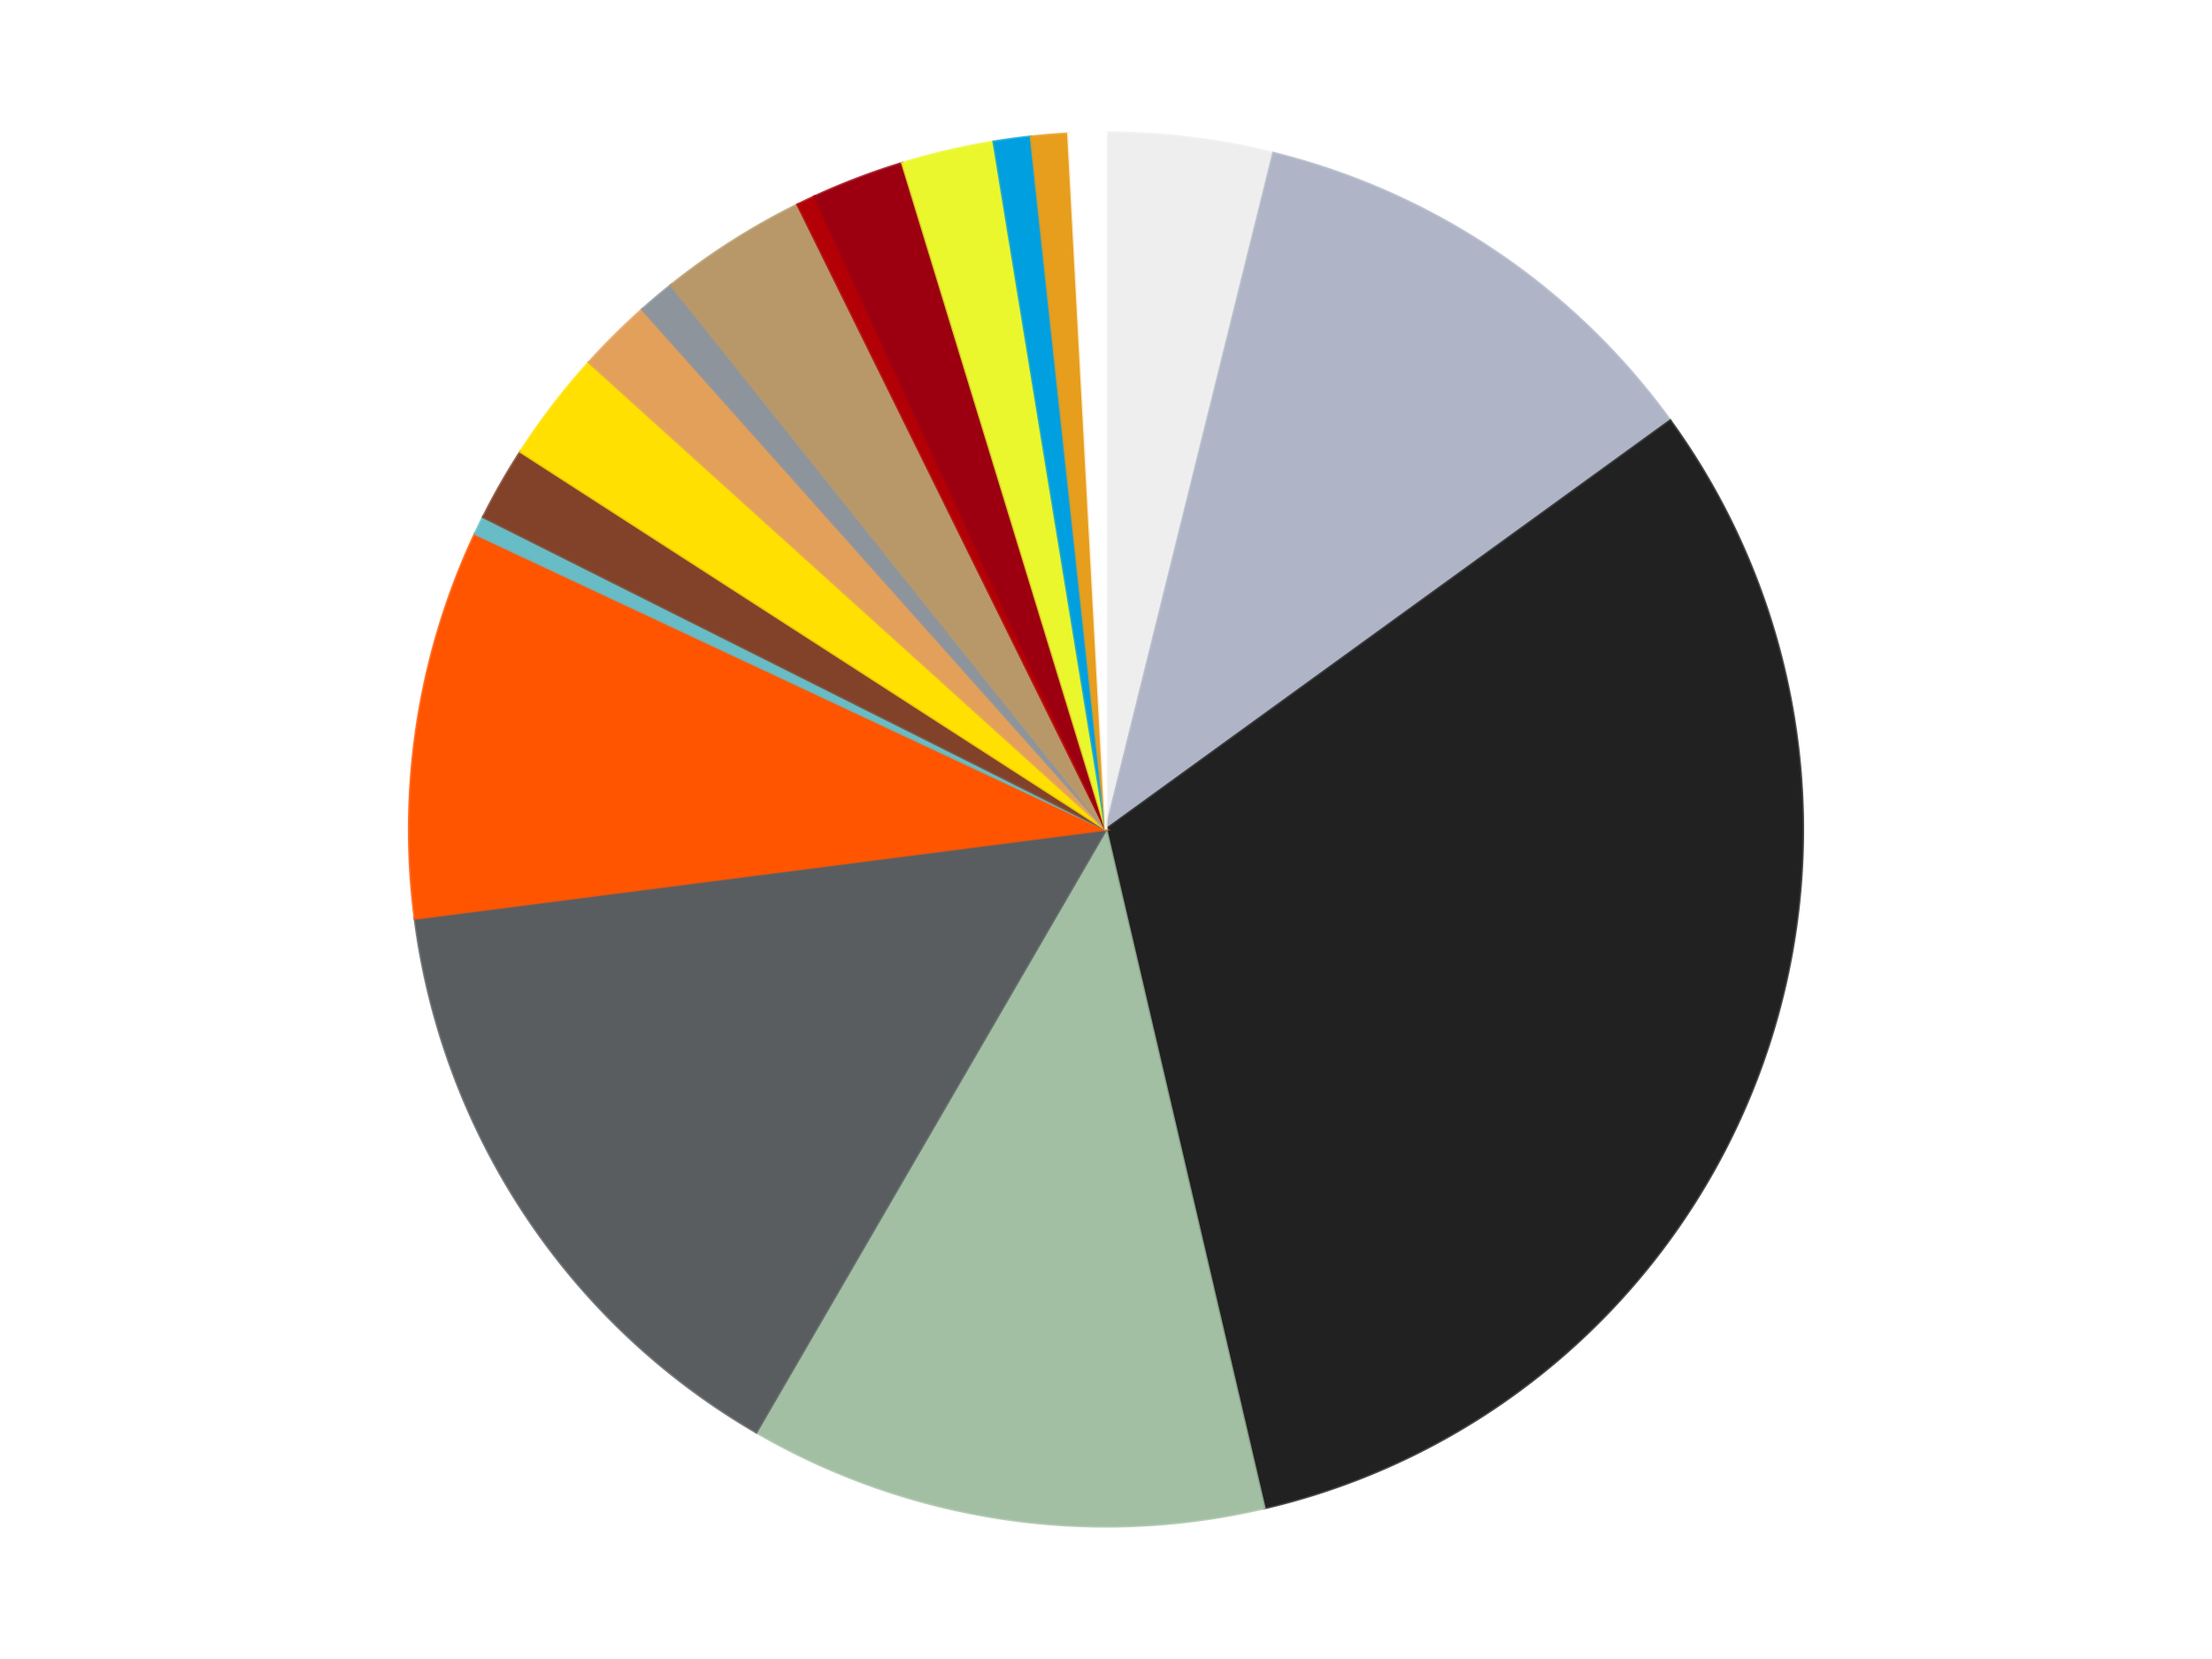
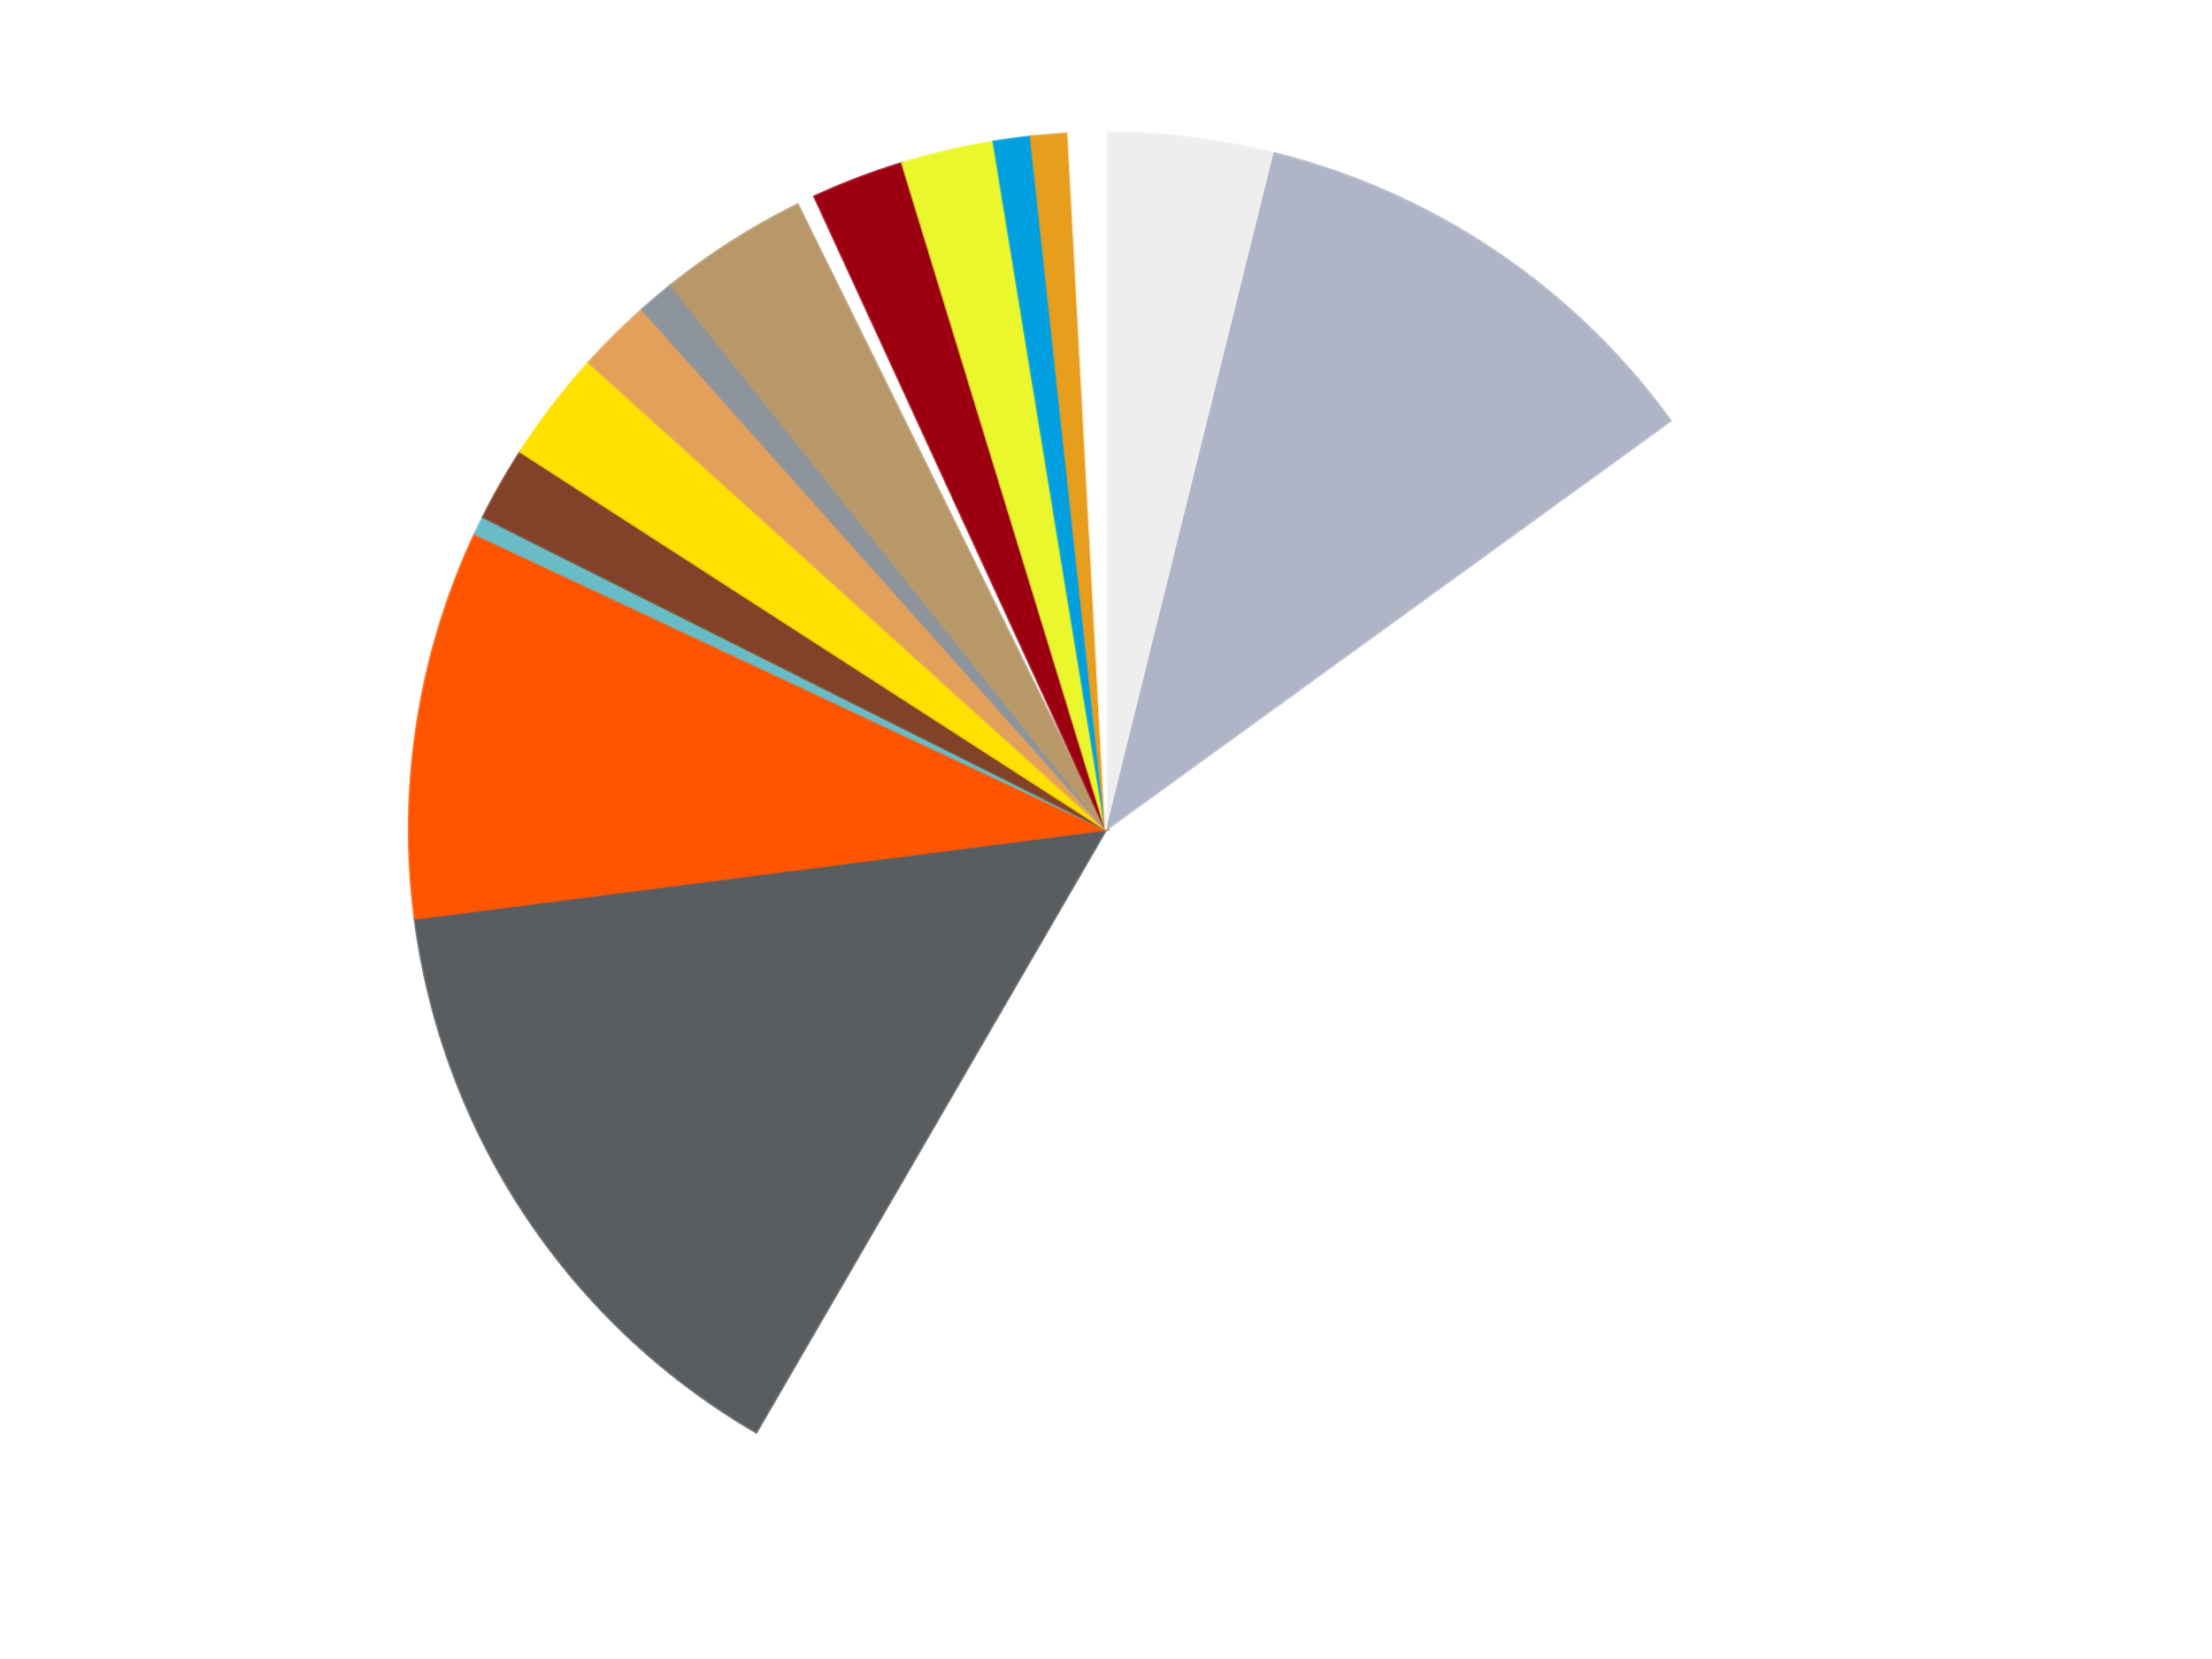
<svg xmlns="http://www.w3.org/2000/svg" xmlns:xlink="http://www.w3.org/1999/xlink" id="chart-5d584966-8c60-4354-b4ef-f2a227443056" class="pygal-chart" viewBox="0 0 800 600">
  <defs>
    <style type="text/css">#chart-5d584966-8c60-4354-b4ef-f2a227443056{-webkit-user-select:none;-webkit-font-smoothing:antialiased;font-family:Consolas,"Liberation Mono",Menlo,Courier,monospace}#chart-5d584966-8c60-4354-b4ef-f2a227443056 .title{font-family:Consolas,"Liberation Mono",Menlo,Courier,monospace;font-size:16px}#chart-5d584966-8c60-4354-b4ef-f2a227443056 .legends .legend text{font-family:Consolas,"Liberation Mono",Menlo,Courier,monospace;font-size:14px}#chart-5d584966-8c60-4354-b4ef-f2a227443056 .axis text{font-family:Consolas,"Liberation Mono",Menlo,Courier,monospace;font-size:10px}#chart-5d584966-8c60-4354-b4ef-f2a227443056 .axis text.major{font-family:Consolas,"Liberation Mono",Menlo,Courier,monospace;font-size:10px}#chart-5d584966-8c60-4354-b4ef-f2a227443056 .text-overlay text.value{font-family:Consolas,"Liberation Mono",Menlo,Courier,monospace;font-size:16px}#chart-5d584966-8c60-4354-b4ef-f2a227443056 .text-overlay text.label{font-family:Consolas,"Liberation Mono",Menlo,Courier,monospace;font-size:10px}#chart-5d584966-8c60-4354-b4ef-f2a227443056 .tooltip{font-family:Consolas,"Liberation Mono",Menlo,Courier,monospace;font-size:14px}#chart-5d584966-8c60-4354-b4ef-f2a227443056 text.no_data{font-family:Consolas,"Liberation Mono",Menlo,Courier,monospace;font-size:64px}
#chart-5d584966-8c60-4354-b4ef-f2a227443056{background-color:transparent}#chart-5d584966-8c60-4354-b4ef-f2a227443056 path,#chart-5d584966-8c60-4354-b4ef-f2a227443056 line,#chart-5d584966-8c60-4354-b4ef-f2a227443056 rect,#chart-5d584966-8c60-4354-b4ef-f2a227443056 circle{-webkit-transition:150ms;-moz-transition:150ms;transition:150ms}#chart-5d584966-8c60-4354-b4ef-f2a227443056 .graph &gt; .background{fill:transparent}#chart-5d584966-8c60-4354-b4ef-f2a227443056 .plot &gt; .background{fill:transparent}#chart-5d584966-8c60-4354-b4ef-f2a227443056 .graph{fill:rgba(0,0,0,.87)}#chart-5d584966-8c60-4354-b4ef-f2a227443056 text.no_data{fill:rgba(0,0,0,1)}#chart-5d584966-8c60-4354-b4ef-f2a227443056 .title{fill:rgba(0,0,0,1)}#chart-5d584966-8c60-4354-b4ef-f2a227443056 .legends .legend text{fill:rgba(0,0,0,.87)}#chart-5d584966-8c60-4354-b4ef-f2a227443056 .legends .legend:hover text{fill:rgba(0,0,0,1)}#chart-5d584966-8c60-4354-b4ef-f2a227443056 .axis .line{stroke:rgba(0,0,0,1)}#chart-5d584966-8c60-4354-b4ef-f2a227443056 .axis .guide.line{stroke:rgba(0,0,0,.54)}#chart-5d584966-8c60-4354-b4ef-f2a227443056 .axis .major.line{stroke:rgba(0,0,0,.87)}#chart-5d584966-8c60-4354-b4ef-f2a227443056 .axis text.major{fill:rgba(0,0,0,1)}#chart-5d584966-8c60-4354-b4ef-f2a227443056 .axis.y .guides:hover .guide.line,#chart-5d584966-8c60-4354-b4ef-f2a227443056 .line-graph .axis.x .guides:hover .guide.line,#chart-5d584966-8c60-4354-b4ef-f2a227443056 .stackedline-graph .axis.x .guides:hover .guide.line,#chart-5d584966-8c60-4354-b4ef-f2a227443056 .xy-graph .axis.x .guides:hover .guide.line{stroke:rgba(0,0,0,1)}#chart-5d584966-8c60-4354-b4ef-f2a227443056 .axis .guides:hover text{fill:rgba(0,0,0,1)}#chart-5d584966-8c60-4354-b4ef-f2a227443056 .reactive{fill-opacity:1.0;stroke-opacity:.8;stroke-width:1}#chart-5d584966-8c60-4354-b4ef-f2a227443056 .ci{stroke:rgba(0,0,0,.87)}#chart-5d584966-8c60-4354-b4ef-f2a227443056 .reactive.active,#chart-5d584966-8c60-4354-b4ef-f2a227443056 .active .reactive{fill-opacity:0.6;stroke-opacity:.9;stroke-width:4}#chart-5d584966-8c60-4354-b4ef-f2a227443056 .ci .reactive.active{stroke-width:1.5}#chart-5d584966-8c60-4354-b4ef-f2a227443056 .series text{fill:rgba(0,0,0,1)}#chart-5d584966-8c60-4354-b4ef-f2a227443056 .tooltip rect{fill:transparent;stroke:rgba(0,0,0,1);-webkit-transition:opacity 150ms;-moz-transition:opacity 150ms;transition:opacity 150ms}#chart-5d584966-8c60-4354-b4ef-f2a227443056 .tooltip .label{fill:rgba(0,0,0,.87)}#chart-5d584966-8c60-4354-b4ef-f2a227443056 .tooltip .label{fill:rgba(0,0,0,.87)}#chart-5d584966-8c60-4354-b4ef-f2a227443056 .tooltip .legend{font-size:.8em;fill:rgba(0,0,0,.54)}#chart-5d584966-8c60-4354-b4ef-f2a227443056 .tooltip .x_label{font-size:.6em;fill:rgba(0,0,0,1)}#chart-5d584966-8c60-4354-b4ef-f2a227443056 .tooltip .xlink{font-size:.5em;text-decoration:underline}#chart-5d584966-8c60-4354-b4ef-f2a227443056 .tooltip .value{font-size:1.5em}#chart-5d584966-8c60-4354-b4ef-f2a227443056 .bound{font-size:.5em}#chart-5d584966-8c60-4354-b4ef-f2a227443056 .max-value{font-size:.75em;fill:rgba(0,0,0,.54)}#chart-5d584966-8c60-4354-b4ef-f2a227443056 .map-element{fill:transparent;stroke:rgba(0,0,0,.54) !important}#chart-5d584966-8c60-4354-b4ef-f2a227443056 .map-element .reactive{fill-opacity:inherit;stroke-opacity:inherit}#chart-5d584966-8c60-4354-b4ef-f2a227443056 .color-0,#chart-5d584966-8c60-4354-b4ef-f2a227443056 .color-0 a:visited{stroke:#F44336;fill:#F44336}#chart-5d584966-8c60-4354-b4ef-f2a227443056 .color-1,#chart-5d584966-8c60-4354-b4ef-f2a227443056 .color-1 a:visited{stroke:#3F51B5;fill:#3F51B5}#chart-5d584966-8c60-4354-b4ef-f2a227443056 .color-2,#chart-5d584966-8c60-4354-b4ef-f2a227443056 .color-2 a:visited{stroke:#009688;fill:#009688}#chart-5d584966-8c60-4354-b4ef-f2a227443056 .color-3,#chart-5d584966-8c60-4354-b4ef-f2a227443056 .color-3 a:visited{stroke:#FFC107;fill:#FFC107}#chart-5d584966-8c60-4354-b4ef-f2a227443056 .color-4,#chart-5d584966-8c60-4354-b4ef-f2a227443056 .color-4 a:visited{stroke:#FF5722;fill:#FF5722}#chart-5d584966-8c60-4354-b4ef-f2a227443056 .color-5,#chart-5d584966-8c60-4354-b4ef-f2a227443056 .color-5 a:visited{stroke:#9C27B0;fill:#9C27B0}#chart-5d584966-8c60-4354-b4ef-f2a227443056 .color-6,#chart-5d584966-8c60-4354-b4ef-f2a227443056 .color-6 a:visited{stroke:#03A9F4;fill:#03A9F4}#chart-5d584966-8c60-4354-b4ef-f2a227443056 .color-7,#chart-5d584966-8c60-4354-b4ef-f2a227443056 .color-7 a:visited{stroke:#8BC34A;fill:#8BC34A}#chart-5d584966-8c60-4354-b4ef-f2a227443056 .color-8,#chart-5d584966-8c60-4354-b4ef-f2a227443056 .color-8 a:visited{stroke:#FF9800;fill:#FF9800}#chart-5d584966-8c60-4354-b4ef-f2a227443056 .color-9,#chart-5d584966-8c60-4354-b4ef-f2a227443056 .color-9 a:visited{stroke:#E91E63;fill:#E91E63}#chart-5d584966-8c60-4354-b4ef-f2a227443056 .color-10,#chart-5d584966-8c60-4354-b4ef-f2a227443056 .color-10 a:visited{stroke:#2196F3;fill:#2196F3}#chart-5d584966-8c60-4354-b4ef-f2a227443056 .color-11,#chart-5d584966-8c60-4354-b4ef-f2a227443056 .color-11 a:visited{stroke:#4CAF50;fill:#4CAF50}#chart-5d584966-8c60-4354-b4ef-f2a227443056 .color-12,#chart-5d584966-8c60-4354-b4ef-f2a227443056 .color-12 a:visited{stroke:#FFEB3B;fill:#FFEB3B}#chart-5d584966-8c60-4354-b4ef-f2a227443056 .color-13,#chart-5d584966-8c60-4354-b4ef-f2a227443056 .color-13 a:visited{stroke:#673AB7;fill:#673AB7}#chart-5d584966-8c60-4354-b4ef-f2a227443056 .color-14,#chart-5d584966-8c60-4354-b4ef-f2a227443056 .color-14 a:visited{stroke:#00BCD4;fill:#00BCD4}#chart-5d584966-8c60-4354-b4ef-f2a227443056 .color-15,#chart-5d584966-8c60-4354-b4ef-f2a227443056 .color-15 a:visited{stroke:#CDDC39;fill:#CDDC39}#chart-5d584966-8c60-4354-b4ef-f2a227443056 .color-16,#chart-5d584966-8c60-4354-b4ef-f2a227443056 .color-16 a:visited{stroke:#9E9E9E;fill:#9E9E9E}#chart-5d584966-8c60-4354-b4ef-f2a227443056 .color-17,#chart-5d584966-8c60-4354-b4ef-f2a227443056 .color-17 a:visited{stroke:#607D8B;fill:#607D8B}#chart-5d584966-8c60-4354-b4ef-f2a227443056 .text-overlay .color-0 text{fill:black}#chart-5d584966-8c60-4354-b4ef-f2a227443056 .text-overlay .color-1 text{fill:black}#chart-5d584966-8c60-4354-b4ef-f2a227443056 .text-overlay .color-2 text{fill:black}#chart-5d584966-8c60-4354-b4ef-f2a227443056 .text-overlay .color-3 text{fill:black}#chart-5d584966-8c60-4354-b4ef-f2a227443056 .text-overlay .color-4 text{fill:black}#chart-5d584966-8c60-4354-b4ef-f2a227443056 .text-overlay .color-5 text{fill:black}#chart-5d584966-8c60-4354-b4ef-f2a227443056 .text-overlay .color-6 text{fill:black}#chart-5d584966-8c60-4354-b4ef-f2a227443056 .text-overlay .color-7 text{fill:black}#chart-5d584966-8c60-4354-b4ef-f2a227443056 .text-overlay .color-8 text{fill:black}#chart-5d584966-8c60-4354-b4ef-f2a227443056 .text-overlay .color-9 text{fill:black}#chart-5d584966-8c60-4354-b4ef-f2a227443056 .text-overlay .color-10 text{fill:black}#chart-5d584966-8c60-4354-b4ef-f2a227443056 .text-overlay .color-11 text{fill:black}#chart-5d584966-8c60-4354-b4ef-f2a227443056 .text-overlay .color-12 text{fill:black}#chart-5d584966-8c60-4354-b4ef-f2a227443056 .text-overlay .color-13 text{fill:black}#chart-5d584966-8c60-4354-b4ef-f2a227443056 .text-overlay .color-14 text{fill:black}#chart-5d584966-8c60-4354-b4ef-f2a227443056 .text-overlay .color-15 text{fill:black}#chart-5d584966-8c60-4354-b4ef-f2a227443056 .text-overlay .color-16 text{fill:black}#chart-5d584966-8c60-4354-b4ef-f2a227443056 .text-overlay .color-17 text{fill:black}
#chart-5d584966-8c60-4354-b4ef-f2a227443056 text.no_data{text-anchor:middle}#chart-5d584966-8c60-4354-b4ef-f2a227443056 .guide.line{fill:none}#chart-5d584966-8c60-4354-b4ef-f2a227443056 .centered{text-anchor:middle}#chart-5d584966-8c60-4354-b4ef-f2a227443056 .title{text-anchor:middle}#chart-5d584966-8c60-4354-b4ef-f2a227443056 .legends .legend text{fill-opacity:1}#chart-5d584966-8c60-4354-b4ef-f2a227443056 .axis.x text{text-anchor:middle}#chart-5d584966-8c60-4354-b4ef-f2a227443056 .axis.x:not(.web) text[transform]{text-anchor:start}#chart-5d584966-8c60-4354-b4ef-f2a227443056 .axis.x:not(.web) text[transform].backwards{text-anchor:end}#chart-5d584966-8c60-4354-b4ef-f2a227443056 .axis.y text{text-anchor:end}#chart-5d584966-8c60-4354-b4ef-f2a227443056 .axis.y text[transform].backwards{text-anchor:start}#chart-5d584966-8c60-4354-b4ef-f2a227443056 .axis.y2 text{text-anchor:start}#chart-5d584966-8c60-4354-b4ef-f2a227443056 .axis.y2 text[transform].backwards{text-anchor:end}#chart-5d584966-8c60-4354-b4ef-f2a227443056 .axis .guide.line{stroke-dasharray:4,4;stroke:black}#chart-5d584966-8c60-4354-b4ef-f2a227443056 .axis .major.guide.line{stroke-dasharray:6,6;stroke:black}#chart-5d584966-8c60-4354-b4ef-f2a227443056 .horizontal .axis.y .guide.line,#chart-5d584966-8c60-4354-b4ef-f2a227443056 .horizontal .axis.y2 .guide.line,#chart-5d584966-8c60-4354-b4ef-f2a227443056 .vertical .axis.x .guide.line{opacity:0}#chart-5d584966-8c60-4354-b4ef-f2a227443056 .horizontal .axis.always_show .guide.line,#chart-5d584966-8c60-4354-b4ef-f2a227443056 .vertical .axis.always_show .guide.line{opacity:1 !important}#chart-5d584966-8c60-4354-b4ef-f2a227443056 .axis.y .guides:hover .guide.line,#chart-5d584966-8c60-4354-b4ef-f2a227443056 .axis.y2 .guides:hover .guide.line,#chart-5d584966-8c60-4354-b4ef-f2a227443056 .axis.x .guides:hover .guide.line{opacity:1}#chart-5d584966-8c60-4354-b4ef-f2a227443056 .axis .guides:hover text{opacity:1}#chart-5d584966-8c60-4354-b4ef-f2a227443056 .nofill{fill:none}#chart-5d584966-8c60-4354-b4ef-f2a227443056 .subtle-fill{fill-opacity:.2}#chart-5d584966-8c60-4354-b4ef-f2a227443056 .dot{stroke-width:1px;fill-opacity:1;stroke-opacity:1}#chart-5d584966-8c60-4354-b4ef-f2a227443056 .dot.active{stroke-width:5px}#chart-5d584966-8c60-4354-b4ef-f2a227443056 .dot.negative{fill:transparent}#chart-5d584966-8c60-4354-b4ef-f2a227443056 text,#chart-5d584966-8c60-4354-b4ef-f2a227443056 tspan{stroke:none !important}#chart-5d584966-8c60-4354-b4ef-f2a227443056 .series text.active{opacity:1}#chart-5d584966-8c60-4354-b4ef-f2a227443056 .tooltip rect{fill-opacity:.95;stroke-width:.5}#chart-5d584966-8c60-4354-b4ef-f2a227443056 .tooltip text{fill-opacity:1}#chart-5d584966-8c60-4354-b4ef-f2a227443056 .showable{visibility:hidden}#chart-5d584966-8c60-4354-b4ef-f2a227443056 .showable.shown{visibility:visible}#chart-5d584966-8c60-4354-b4ef-f2a227443056 .gauge-background{fill:rgba(229,229,229,1);stroke:none}#chart-5d584966-8c60-4354-b4ef-f2a227443056 .bg-lines{stroke:transparent;stroke-width:2px}</style>
    <script type="text/javascript">window.pygal = window.pygal || {};window.pygal.config = window.pygal.config || {};window.pygal.config['5d584966-8c60-4354-b4ef-f2a227443056'] = {"allow_interruptions": false, "box_mode": "extremes", "classes": ["pygal-chart"], "css": ["file://style.css", "file://graph.css"], "defs": [], "disable_xml_declaration": false, "dots_size": 2.5, "dynamic_print_values": false, "explicit_size": false, "fill": false, "force_uri_protocol": "https", "formatter": null, "half_pie": false, "height": 600, "include_x_axis": false, "inner_radius": 0, "interpolate": null, "interpolation_parameters": {}, "interpolation_precision": 250, "inverse_y_axis": false, "js": ["//kozea.github.io/pygal.js/2.0.x/pygal-tooltips.min.js"], "legend_at_bottom": false, "legend_at_bottom_columns": null, "legend_box_size": 12, "logarithmic": false, "margin": 20, "margin_bottom": null, "margin_left": null, "margin_right": null, "margin_top": null, "max_scale": 16, "min_scale": 4, "missing_value_fill_truncation": "x", "no_data_text": "No data", "no_prefix": false, "order_min": null, "pretty_print": false, "print_labels": false, "print_values": false, "print_values_position": "center", "print_zeroes": true, "range": null, "rounded_bars": null, "secondary_range": null, "show_dots": true, "show_legend": false, "show_minor_x_labels": true, "show_minor_y_labels": true, "show_only_major_dots": false, "show_x_guides": false, "show_x_labels": true, "show_y_guides": true, "show_y_labels": true, "spacing": 10, "stack_from_top": false, "strict": false, "stroke": true, "stroke_style": null, "style": {"background": "transparent", "ci_colors": [], "colors": ["#F44336", "#3F51B5", "#009688", "#FFC107", "#FF5722", "#9C27B0", "#03A9F4", "#8BC34A", "#FF9800", "#E91E63", "#2196F3", "#4CAF50", "#FFEB3B", "#673AB7", "#00BCD4", "#CDDC39", "#9E9E9E", "#607D8B"], "dot_opacity": "1", "font_family": "Consolas, \"Liberation Mono\", Menlo, Courier, monospace", "foreground": "rgba(0, 0, 0, .87)", "foreground_strong": "rgba(0, 0, 0, 1)", "foreground_subtle": "rgba(0, 0, 0, .54)", "guide_stroke_color": "black", "guide_stroke_dasharray": "4,4", "label_font_family": "Consolas, \"Liberation Mono\", Menlo, Courier, monospace", "label_font_size": 10, "legend_font_family": "Consolas, \"Liberation Mono\", Menlo, Courier, monospace", "legend_font_size": 14, "major_guide_stroke_color": "black", "major_guide_stroke_dasharray": "6,6", "major_label_font_family": "Consolas, \"Liberation Mono\", Menlo, Courier, monospace", "major_label_font_size": 10, "no_data_font_family": "Consolas, \"Liberation Mono\", Menlo, Courier, monospace", "no_data_font_size": 64, "opacity": "1.0", "opacity_hover": "0.6", "plot_background": "transparent", "stroke_opacity": ".8", "stroke_opacity_hover": ".9", "stroke_width": "1", "stroke_width_hover": "4", "title_font_family": "Consolas, \"Liberation Mono\", Menlo, Courier, monospace", "title_font_size": 16, "tooltip_font_family": "Consolas, \"Liberation Mono\", Menlo, Courier, monospace", "tooltip_font_size": 14, "transition": "150ms", "value_background": "rgba(229, 229, 229, 1)", "value_colors": [], "value_font_family": "Consolas, \"Liberation Mono\", Menlo, Courier, monospace", "value_font_size": 16, "value_label_font_family": "Consolas, \"Liberation Mono\", Menlo, Courier, monospace", "value_label_font_size": 10}, "title": null, "tooltip_border_radius": 0, "tooltip_fancy_mode": true, "truncate_label": null, "truncate_legend": null, "width": 800, "x_label_rotation": 0, "x_labels": null, "x_labels_major": null, "x_labels_major_count": null, "x_labels_major_every": null, "x_title": null, "xrange": null, "y_label_rotation": 0, "y_labels": null, "y_labels_major": null, "y_labels_major_count": null, "y_labels_major_every": null, "y_title": null, "zero": 0, "legends": ["Trans-Clear", "Light Bluish Gray", "Black", "Sand Green", "Dark Bluish Gray", "Reddish Orange", "Trans-Light Blue", "Reddish Brown", "Yellow", "Medium Nougat", "Flat Silver", "Dark Tan", "Red", "Trans-Red", "Trans-Yellow", "Dark Azure", "Pearl Gold", "White"]}</script>
    <script type="text/javascript" xlink:href="https://kozea.github.io/pygal.js/2.0.x/pygal-tooltips.min.js" />
  </defs>
  <title>Pygal</title>
  <g class="graph pie-graph vertical">
    <rect x="0" y="0" width="800" height="600" class="background" />
    <g transform="translate(20, 20)" class="plot">
      <rect x="0" y="0" width="760" height="560" class="background" />
      <g class="series serie-0 color-0">
        <g class="slices">
          <g class="slice" style="fill: #EEEEEE; stroke: #EEEEEE">
            <path d="M380 28 A252 252 0 0 1 440.561 35.385 L380 280 A0 0 0 0 0 380 280 z" class="slice reactive tooltip-trigger" />
            <desc class="value">9</desc>
            <desc class="x centered">395.2524850599457</desc>
            <desc class="y centered">154.92657476707478</desc>
          </g>
        </g>
      </g>
      <g class="series serie-1 color-1">
        <g class="slices">
          <g class="slice" style="fill: #AFB5C7; stroke: #AFB5C7">
-             <path d="M440.561 35.385 A252 252 0 0 1 584.072 132.153 L380 280 A0 0 0 0 0 380 280 z" class="slice reactive tooltip-trigger" />
+             <path d="M440.561 35.385 A252 252 0 0 1 584.072 132.153 L380 280 A0 0 0 0 0 380 280 " class="slice reactive tooltip-trigger" />
            <desc class="value">26</desc>
            <desc class="x centered">450.44265570039084</desc>
            <desc class="y centered">175.53071141298898</desc>
          </g>
        </g>
      </g>
      <g class="series serie-2 color-2">
        <g class="slices">
          <g class="slice" style="fill: #212121; stroke: #212121">
-             <path d="M584.072 132.153 A252 252 0 0 1 437.258 525.409 L380 280 A0 0 0 0 0 380 280 z" class="slice reactive tooltip-trigger" />
            <desc class="value">73</desc>
            <desc class="x centered">498.0421666218714</desc>
            <desc class="y centered">324.0686611915355</desc>
          </g>
        </g>
      </g>
      <g class="series serie-3 color-3">
        <g class="slices">
          <g class="slice" style="fill: #A2BFA3; stroke: #A2BFA3">
-             <path d="M437.258 525.409 A252 252 0 0 1 253.51 497.955 L380 280 A0 0 0 0 0 380 280 z" class="slice reactive tooltip-trigger" />
            <desc class="value">28</desc>
            <desc class="x centered">361.3806815057507</desc>
            <desc class="y centered">404.6166962281127</desc>
          </g>
        </g>
      </g>
      <g class="series serie-4 color-4">
        <g class="slices">
          <g class="slice" style="fill: #595D60; stroke: #595D60">
            <path d="M253.51 497.955 A252 252 0 0 1 130.064 312.191 L380 280 A0 0 0 0 0 380 280 z" class="slice reactive tooltip-trigger" />
            <desc class="value">34</desc>
            <desc class="x centered">275.05819175928264</desc>
            <desc class="y centered">349.7367685168198</desc>
          </g>
        </g>
      </g>
      <g class="series serie-5 color-5">
        <g class="slices">
          <g class="slice" style="fill: #FF5500; stroke: #FF5500">
            <path d="M130.064 312.191 A252 252 0 0 1 151.81 173.073 L380 280 A0 0 0 0 0 380 280 z" class="slice reactive tooltip-trigger" />
            <desc class="value">21</desc>
            <desc class="x centered">255.51165896517912</desc>
            <desc class="y centered">260.54099318058263</desc>
          </g>
        </g>
      </g>
      <g class="series serie-6 color-6">
        <g class="slices">
          <g class="slice" style="fill: #68BCC5; stroke: #68BCC5">
            <path d="M151.81 173.073 A252 252 0 0 1 154.776 166.959 L380 280 A0 0 0 0 0 380 280 z" class="slice reactive tooltip-trigger" />
            <desc class="value">1</desc>
            <desc class="x centered">266.6363504244046</desc>
            <desc class="y centered">225.00288230369145</desc>
          </g>
        </g>
      </g>
      <g class="series serie-7 color-7">
        <g class="slices">
          <g class="slice" style="fill: #82422A; stroke: #82422A">
            <path d="M154.776 166.959 A252 252 0 0 1 168.255 143.369 L380 280 A0 0 0 0 0 380 280 z" class="slice reactive tooltip-trigger" />
            <desc class="value">4</desc>
            <desc class="x centered">270.5987543275894</desc>
            <desc class="y centered">217.4910610766359</desc>
          </g>
        </g>
      </g>
      <g class="series serie-8 color-8">
        <g class="slices">
          <g class="slice" style="fill: #FFE001; stroke: #FFE001">
            <path d="M168.255 143.369 A252 252 0 0 1 193.031 111.043 L380 280 A0 0 0 0 0 380 280 z" class="slice reactive tooltip-trigger" />
            <desc class="value">6</desc>
            <desc class="x centered">279.99440253041377</desc>
            <desc class="y centered">203.35223111693927</desc>
          </g>
        </g>
      </g>
      <g class="series serie-9 color-9">
        <g class="slices">
          <g class="slice" style="fill: #E3A05B; stroke: #E3A05B">
            <path d="M193.031 111.043 A252 252 0 0 1 212.307 91.896 L380 280 A0 0 0 0 0 380 280 z" class="slice reactive tooltip-trigger" />
            <desc class="value">4</desc>
            <desc class="x centered">291.20537479995767</desc>
            <desc class="y centered">190.6047286732458</desc>
          </g>
        </g>
      </g>
      <g class="series serie-10 color-10">
        <g class="slices">
          <g class="slice" style="fill: #8D949C; stroke: #8D949C">
            <path d="M212.307 91.896 A252 252 0 0 1 222.691 83.13 L380 280 A0 0 0 0 0 380 280 z" class="slice reactive tooltip-trigger" />
            <desc class="value">2</desc>
            <desc class="x centered">298.71992006609986</desc>
            <desc class="y centered">183.72150496637994</desc>
          </g>
        </g>
      </g>
      <g class="series serie-11 color-11">
        <g class="slices">
          <g class="slice" style="fill: #B89869; stroke: #B89869">
            <path d="M222.691 83.13 A252 252 0 0 1 268.48 54.019 L380 280 A0 0 0 0 0 380 280 z" class="slice reactive tooltip-trigger" />
            <desc class="value">8</desc>
            <desc class="x centered">312.39978087015663</desc>
            <desc class="y centered">173.66933474487635</desc>
          </g>
        </g>
      </g>
      <g class="series serie-12 color-12">
        <g class="slices">
          <g class="slice" style="fill: #B30006; stroke: #B30006">
-             <path d="M268.48 54.019 A252 252 0 0 1 274.613 51.095 L380 280 A0 0 0 0 0 380 280 z" class="slice reactive tooltip-trigger" />
            <desc class="value">1</desc>
            <desc class="x centered">325.76838039803215</desc>
            <desc class="y centered">166.26815997554837</desc>
          </g>
        </g>
      </g>
      <g class="series serie-13 color-13">
        <g class="slices">
          <g class="slice" style="fill: #9C0010; stroke: #9C0010">
            <path d="M274.613 51.095 A252 252 0 0 1 306.34 39.006 L380 280 A0 0 0 0 0 380 280 z" class="slice reactive tooltip-trigger" />
            <desc class="value">5</desc>
            <desc class="x centered">335.13655142202873</desc>
            <desc class="y centered">162.25760754217822</desc>
          </g>
        </g>
      </g>
      <g class="series serie-14 color-14">
        <g class="slices">
          <g class="slice" style="fill: #EBF72D; stroke: #EBF72D">
            <path d="M306.34 39.006 A252 252 0 0 1 339.404 31.291 L380 280 A0 0 0 0 0 380 280 z" class="slice reactive tooltip-trigger" />
            <desc class="value">5</desc>
            <desc class="x centered">351.37115669249147</desc>
            <desc class="y centered">157.2955203308611</desc>
          </g>
        </g>
      </g>
      <g class="series serie-15 color-15">
        <g class="slices">
          <g class="slice" style="fill: #009FE0; stroke: #009FE0">
            <path d="M339.404 31.291 A252 252 0 0 1 352.87 29.465 L380 280 A0 0 0 0 0 380 280 z" class="slice reactive tooltip-trigger" />
            <desc class="value">2</desc>
            <desc class="x centered">363.0625586539919</desc>
            <desc class="y centered">155.1435901499225</desc>
          </g>
        </g>
      </g>
      <g class="series serie-16 color-16">
        <g class="slices">
          <g class="slice" style="fill: #E79E1D; stroke: #E79E1D">
            <path d="M352.87 29.465 A252 252 0 0 1 366.415 28.366 L380 280 A0 0 0 0 0 380 280 z" class="slice reactive tooltip-trigger" />
            <desc class="value">2</desc>
            <desc class="x centered">369.817792998546</desc>
            <desc class="y centered">154.41209190141137</desc>
          </g>
        </g>
      </g>
      <g class="series serie-17 color-17">
        <g class="slices">
          <g class="slice" style="fill: #FFFFFF; stroke: #FFFFFF">
            <path d="M366.415 28.366 A252 252 0 0 1 380 28 L380 280 A0 0 0 0 0 380 280 z" class="slice reactive tooltip-trigger" />
            <desc class="value">2</desc>
            <desc class="x centered">376.6026377607978</desc>
            <desc class="y centered">154.04581019348484</desc>
          </g>
        </g>
      </g>
    </g>
    <g class="titles" />
    <g transform="translate(20, 20)" class="plot overlay">
      <g class="series serie-0 color-0" />
      <g class="series serie-1 color-1" />
      <g class="series serie-2 color-2" />
      <g class="series serie-3 color-3" />
      <g class="series serie-4 color-4" />
      <g class="series serie-5 color-5" />
      <g class="series serie-6 color-6" />
      <g class="series serie-7 color-7" />
      <g class="series serie-8 color-8" />
      <g class="series serie-9 color-9" />
      <g class="series serie-10 color-10" />
      <g class="series serie-11 color-11" />
      <g class="series serie-12 color-12" />
      <g class="series serie-13 color-13" />
      <g class="series serie-14 color-14" />
      <g class="series serie-15 color-15" />
      <g class="series serie-16 color-16" />
      <g class="series serie-17 color-17" />
    </g>
    <g transform="translate(20, 20)" class="plot text-overlay">
      <g class="series serie-0 color-0" />
      <g class="series serie-1 color-1" />
      <g class="series serie-2 color-2" />
      <g class="series serie-3 color-3" />
      <g class="series serie-4 color-4" />
      <g class="series serie-5 color-5" />
      <g class="series serie-6 color-6" />
      <g class="series serie-7 color-7" />
      <g class="series serie-8 color-8" />
      <g class="series serie-9 color-9" />
      <g class="series serie-10 color-10" />
      <g class="series serie-11 color-11" />
      <g class="series serie-12 color-12" />
      <g class="series serie-13 color-13" />
      <g class="series serie-14 color-14" />
      <g class="series serie-15 color-15" />
      <g class="series serie-16 color-16" />
      <g class="series serie-17 color-17" />
    </g>
    <g transform="translate(20, 20)" class="plot tooltip-overlay">
      <g transform="translate(0 0)" style="opacity: 0" class="tooltip">
        <rect rx="0" ry="0" width="0" height="0" class="tooltip-box" />
        <g class="text" />
      </g>
    </g>
  </g>
</svg>